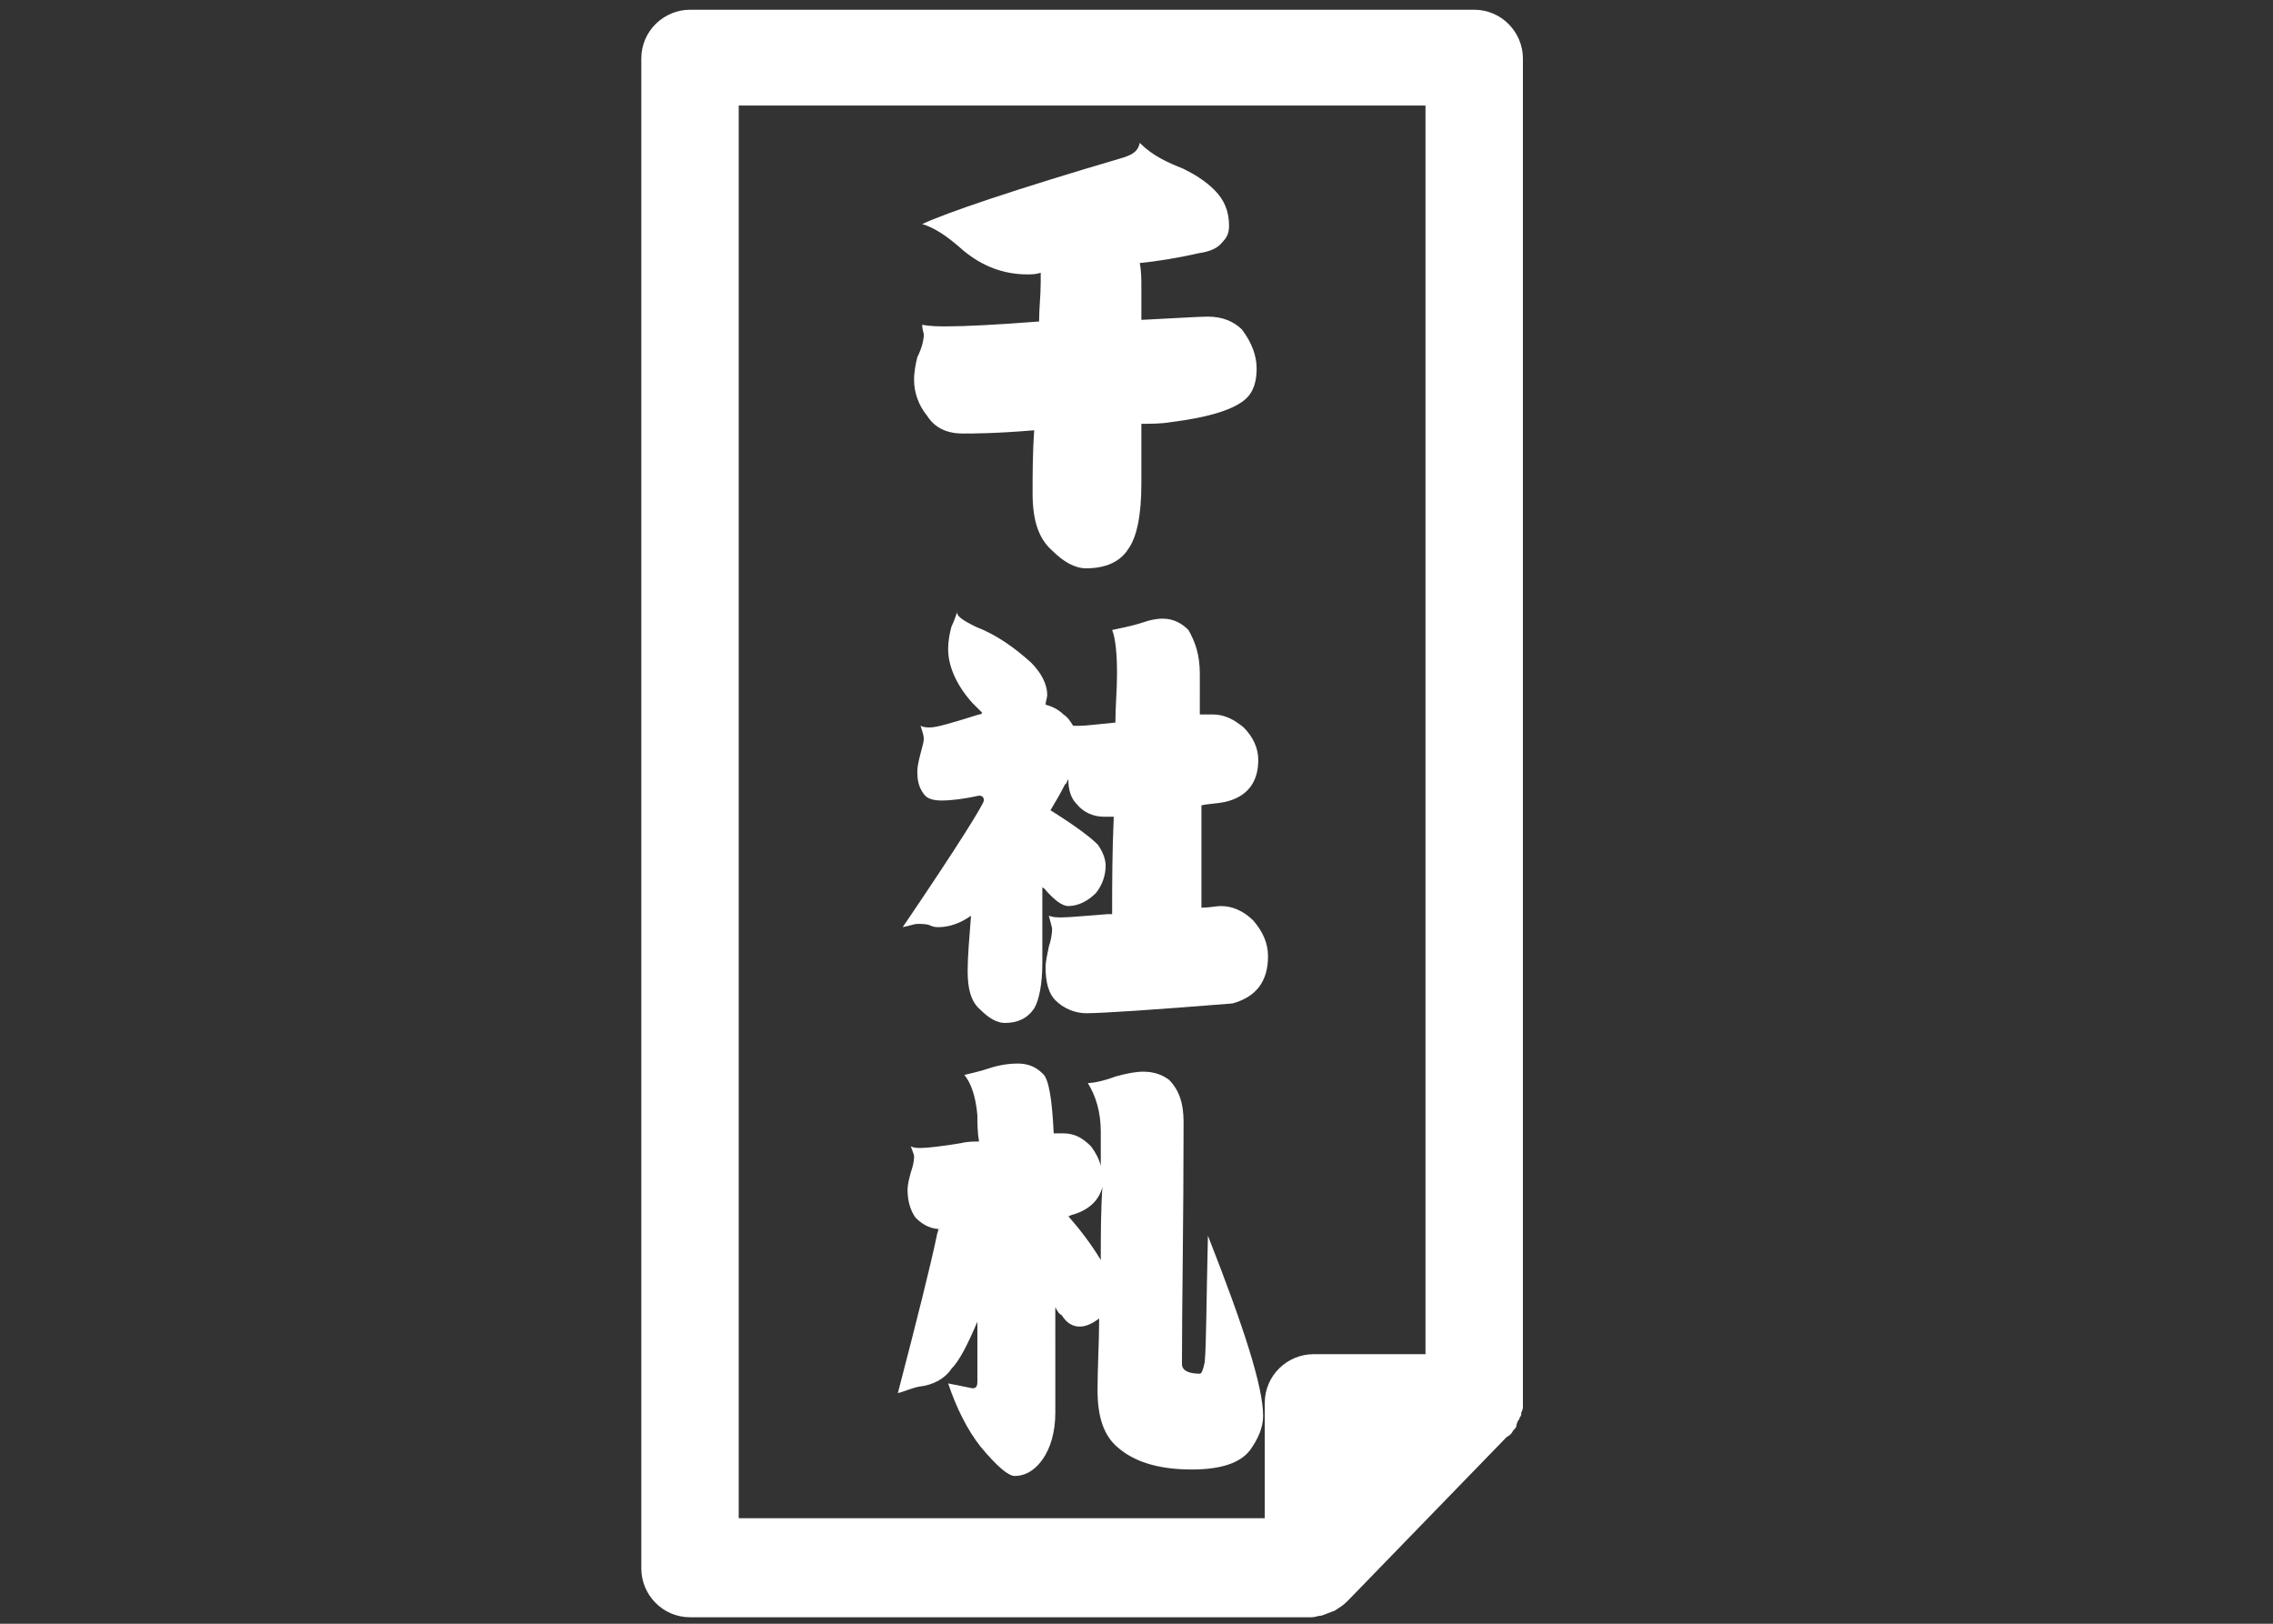
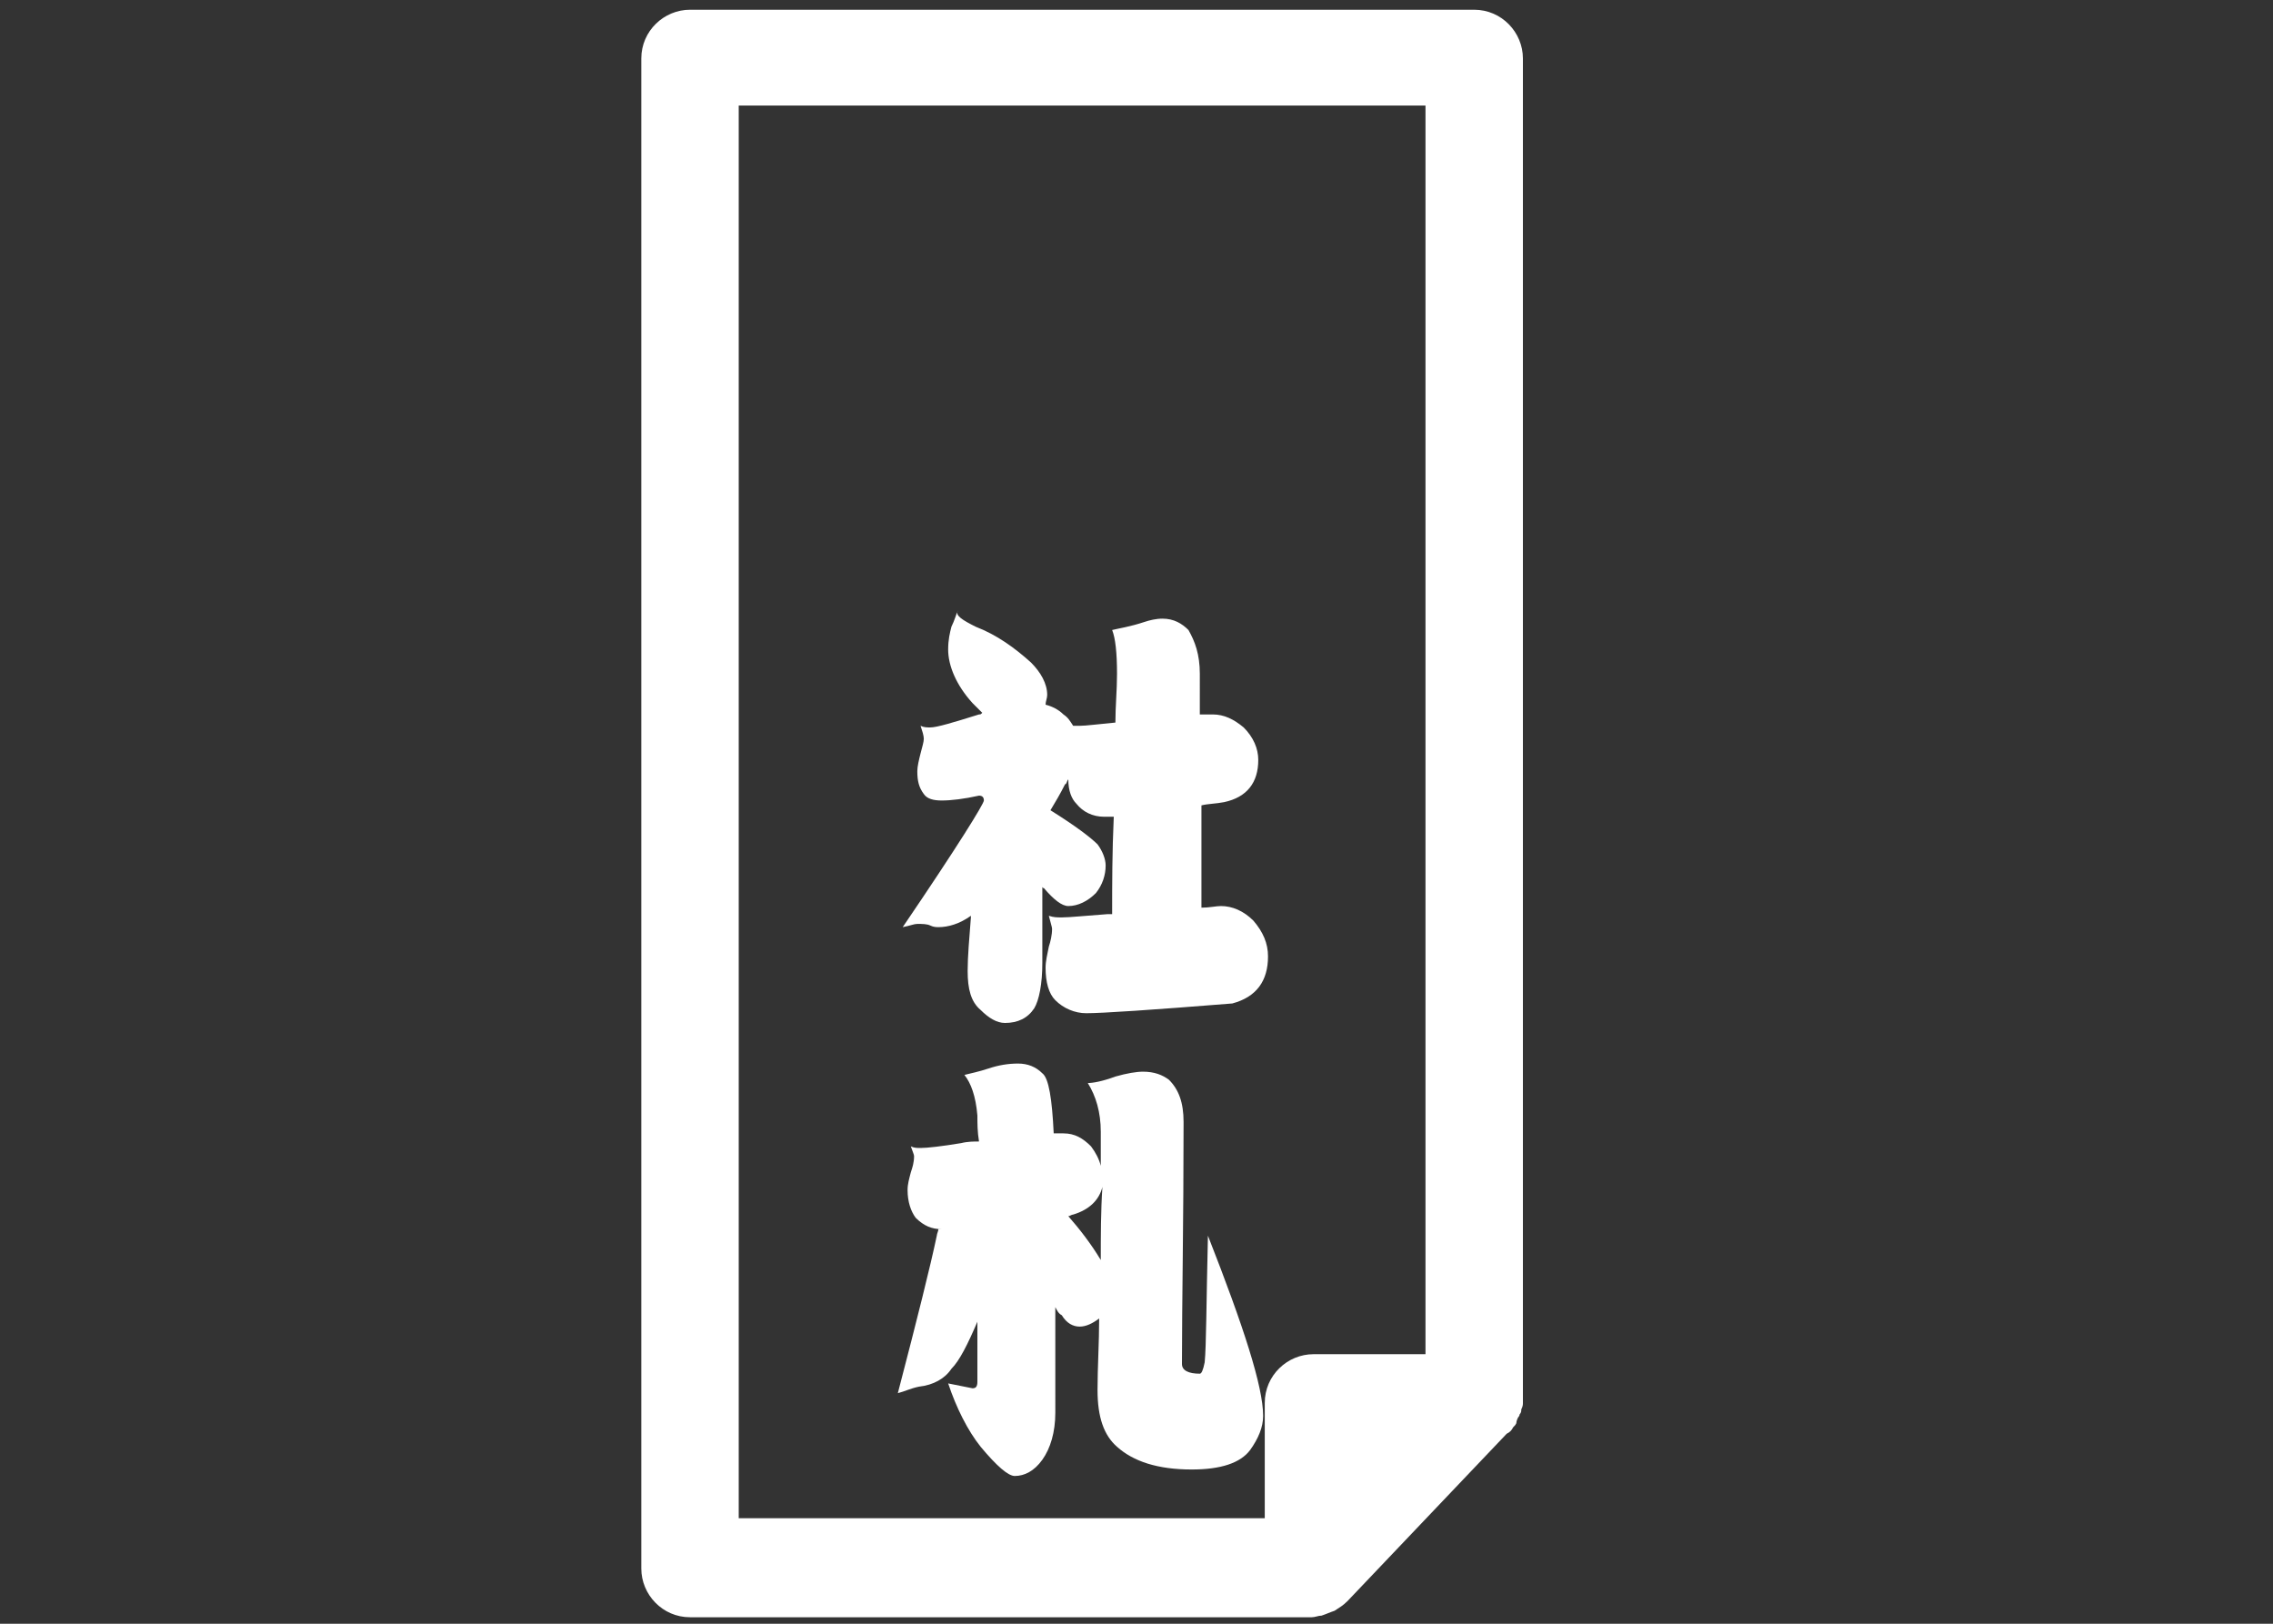
<svg xmlns="http://www.w3.org/2000/svg" version="1.1" id="レイヤー_1" x="0px" y="0px" viewBox="0 0 140 100" style="enable-background:new 0 0 140 100;" xml:space="preserve">
  <rect x="0" y="0" width="140" height="100" fill="#333333" stroke="none" />
  <style type="text/css">
	.st0{fill:#FFFFFF;}
</style>
-   <path class="st0" d="M93.8,86.4c0,0,0,0.1,0,0.2c0,0.1,0,0.2-0.1,0.4c0,0.1,0,0.2-0.1,0.3c0,0.1-0.1,0.2-0.1,0.2  c-0.1,0.2-0.1,0.3-0.1,0.3c0,0.1-0.1,0.2-0.2,0.3c-0.1,0.2-0.2,0.3-0.4,0.4L83,98.6c-0.3,0.3-0.5,0.4-0.8,0.6  c-0.3,0.1-0.5,0.2-0.8,0.3c-0.2,0-0.4,0.1-0.6,0.1H42.5c-1.7,0-3-1.4-3-3v-93c0-1.7,1.4-3,3-3h48.3c1.7,0,3,1.4,3,3V86.4z M87.8,6.5  H45.5v87h32.4v-7.1c0-1.7,1.4-3,3-3h6.9V6.5z" />
+   <path class="st0" d="M93.8,86.4c0,0.1,0,0.2-0.1,0.4c0,0.1,0,0.2-0.1,0.3c0,0.1-0.1,0.2-0.1,0.2  c-0.1,0.2-0.1,0.3-0.1,0.3c0,0.1-0.1,0.2-0.2,0.3c-0.1,0.2-0.2,0.3-0.4,0.4L83,98.6c-0.3,0.3-0.5,0.4-0.8,0.6  c-0.3,0.1-0.5,0.2-0.8,0.3c-0.2,0-0.4,0.1-0.6,0.1H42.5c-1.7,0-3-1.4-3-3v-93c0-1.7,1.4-3,3-3h48.3c1.7,0,3,1.4,3,3V86.4z M87.8,6.5  H45.5v87h32.4v-7.1c0-1.7,1.4-3,3-3h6.9V6.5z" />
  <g>
-     <path class="st0" d="M72.9,10.4c0.6,0.3,1.3,0.7,1.9,1.3c0.6,0.6,0.9,1.3,0.9,2.2c0,0.4-0.1,0.7-0.4,1c-0.3,0.4-0.8,0.6-1.5,0.7   c-1.3,0.3-2.6,0.5-3.6,0.6c0.1,0.5,0.1,1,0.1,1.5v2c2.1-0.1,3.5-0.2,4.1-0.2c0.9,0,1.6,0.3,2.1,0.8c0.6,0.8,0.9,1.6,0.9,2.4   c0,0.8-0.2,1.4-0.6,1.8c-0.7,0.7-2.3,1.2-4.7,1.5c-0.6,0.1-1.2,0.1-1.8,0.1v3.7c0,2-0.3,3.3-0.8,4c-0.5,0.8-1.4,1.2-2.6,1.2   c-0.7,0-1.4-0.4-2.1-1.1c-0.8-0.7-1.2-1.8-1.2-3.5c0-1.1,0-2.5,0.1-3.9c-2.4,0.2-3.8,0.2-4.4,0.2c-0.9,0-1.7-0.3-2.2-1.1   c-0.5-0.6-0.8-1.4-0.8-2.2c0-0.5,0.1-1,0.2-1.4c0.3-0.6,0.4-1.1,0.4-1.4c0-0.1-0.1-0.3-0.1-0.6c0.5,0.1,1,0.1,1.5,0.1   c1.2,0,3.1-0.1,5.7-0.3c0-0.8,0.1-1.6,0.1-2.4c0-0.2,0-0.4,0-0.6c-0.3,0.1-0.6,0.1-0.8,0.1c-1.5,0-2.8-0.5-4-1.5   c-1-0.9-1.8-1.4-2.5-1.6c1.5-0.7,5.6-2.1,12.4-4.1c0.6-0.2,0.9-0.4,1-0.9C71,9.6,71.9,10,72.9,10.4z" />
    <path class="st0" d="M60.1,38.6c1.3,0.5,2.4,1.3,3.4,2.2c0.6,0.6,1,1.3,1,2c0,0.2-0.1,0.4-0.1,0.6c0.4,0.1,0.8,0.3,1.1,0.6   c0.3,0.2,0.4,0.4,0.6,0.7c0.2,0,0.3,0,0.4,0c0.4,0,1.1-0.1,2.2-0.2c0-1,0.1-2,0.1-3c0-1.3-0.1-2.2-0.3-2.7c0.4-0.1,1.1-0.2,2-0.5   c0.3-0.1,0.7-0.2,1.1-0.2c0.7,0,1.2,0.3,1.6,0.7c0.4,0.7,0.7,1.5,0.7,2.7V44c0.3,0,0.6,0,0.8,0c0.7,0,1.3,0.3,1.9,0.8   c0.6,0.6,0.9,1.3,0.9,2c0,1.4-0.7,2.3-2.1,2.6c-0.5,0.1-1,0.1-1.4,0.2v5.9c0,0.2,0,0.3,0,0.4c0.5,0,0.9-0.1,1.2-0.1   c0.7,0,1.4,0.3,2,0.9c0.6,0.7,0.9,1.4,0.9,2.2c0,1.5-0.7,2.5-2.2,2.9c-5,0.4-8,0.6-9,0.6c-0.7,0-1.4-0.3-1.9-0.8   c-0.4-0.4-0.6-1.1-0.6-2c0-0.4,0.1-0.8,0.2-1.3c0.1-0.3,0.2-0.7,0.2-1.1c0-0.1-0.1-0.4-0.2-0.8c0.3,0.1,0.5,0.1,0.8,0.1   c0.5,0,1.4-0.1,2.8-0.2c0.1,0,0.2,0,0.3,0c0-0.1,0-0.2,0-0.2c0-1.6,0-3.6,0.1-5.8c-0.3,0-0.4,0-0.6,0c-0.7,0-1.3-0.3-1.7-0.8   c-0.3-0.3-0.5-0.8-0.5-1.5c-0.1,0.1-0.1,0.3-0.2,0.3c-0.3,0.6-0.6,1.1-0.9,1.6c1.6,1,2.5,1.7,2.9,2.1c0.3,0.4,0.5,0.9,0.5,1.3   c0,0.6-0.2,1.2-0.6,1.7c-0.5,0.5-1.1,0.8-1.7,0.8c-0.4,0-0.9-0.4-1.5-1.1c0,0-0.1,0-0.1-0.1v4.7c0,1.3-0.2,2.3-0.5,2.8   c-0.4,0.6-1,0.9-1.8,0.9c-0.5,0-1-0.3-1.5-0.8c-0.6-0.5-0.8-1.3-0.8-2.4c0-0.9,0.1-2,0.2-3.3v-0.1c-0.7,0.5-1.4,0.7-2,0.7   c-0.1,0-0.3,0-0.5-0.1c-0.2-0.1-0.5-0.1-0.8-0.1c-0.2,0-0.4,0.1-0.9,0.2c3.4-5,5-7.6,5-7.8c0-0.2-0.1-0.3-0.3-0.3   c-0.9,0.2-1.7,0.3-2.3,0.3c-0.5,0-0.9-0.1-1.1-0.4c-0.3-0.4-0.4-0.8-0.4-1.4c0-0.3,0.1-0.7,0.2-1.1c0.1-0.4,0.2-0.7,0.2-0.9   c0-0.2-0.1-0.5-0.2-0.8c0.2,0.1,0.4,0.1,0.6,0.1c0.4,0,1.4-0.3,3-0.8c0.1,0,0.1,0,0.2-0.1c-0.2-0.2-0.4-0.4-0.6-0.6   c-1-1.1-1.5-2.3-1.5-3.3c0-0.6,0.1-1,0.2-1.4c0.2-0.4,0.3-0.8,0.4-1C58.8,37.9,59.3,38.2,60.1,38.6z" />
    <path class="st0" d="M67.2,70.6c0.3,0.4,0.5,0.8,0.6,1.2c0-0.7,0-1.4,0-2.1c0-1.2-0.3-2.2-0.8-3c0.3,0,0.9-0.1,1.7-0.4   c0.7-0.2,1.3-0.3,1.7-0.3c0.7,0,1.2,0.2,1.6,0.5c0.6,0.6,0.9,1.4,0.9,2.6c0,6.1-0.1,11.1-0.1,14.9c0,0.4,0.4,0.6,1.1,0.6   c0.1,0,0.2-0.2,0.3-0.7c0.1-1,0.1-3.6,0.2-7.8c2.2,5.6,3.4,9.3,3.4,11.1c0,0.7-0.3,1.4-0.8,2.1c-0.6,0.8-1.8,1.2-3.6,1.2   c-2.1,0-3.6-0.5-4.6-1.4c-0.8-0.7-1.2-1.8-1.2-3.5c0-1.4,0.1-2.9,0.1-4.4c-0.4,0.3-0.8,0.5-1.2,0.5c-0.4,0-0.8-0.2-1.1-0.7   c-0.2-0.1-0.3-0.3-0.4-0.5V87c0,1.2-0.3,2.2-0.8,2.9c-0.5,0.7-1.1,1-1.7,1c-0.4,0-1.1-0.6-2.1-1.8c-0.8-1-1.5-2.4-2-3.9   c1,0.2,1.5,0.3,1.5,0.3c0.2,0,0.3-0.1,0.3-0.4v-3.7c-0.6,1.4-1.1,2.4-1.6,2.9c-0.4,0.6-1.1,1-2,1.1c-0.5,0.1-0.9,0.3-1.3,0.4   c1.2-4.6,2-7.8,2.4-9.7c0-0.1,0.1-0.3,0.1-0.4H58c-0.6,0-1.1-0.2-1.6-0.7c-0.3-0.4-0.5-1-0.5-1.7c0-0.4,0.1-0.7,0.2-1.1   c0.1-0.3,0.2-0.6,0.2-1c0-0.1-0.1-0.3-0.2-0.6c0.2,0.1,0.4,0.1,0.6,0.1c0.4,0,1.3-0.1,2.5-0.3c0.4-0.1,0.8-0.1,1.1-0.1   c-0.1-0.6-0.1-1.1-0.1-1.6c-0.1-1.2-0.4-2-0.8-2.5c0.4-0.1,0.9-0.2,1.5-0.4c0.6-0.2,1.2-0.3,1.8-0.3c0.6,0,1.1,0.2,1.5,0.6   c0.4,0.3,0.6,1.6,0.7,3.7c0.2,0,0.4,0,0.6,0C66.2,69.8,66.7,70.1,67.2,70.6z M67.9,73.1c-0.2,0.8-0.8,1.4-1.8,1.7   c-0.1,0-0.2,0.1-0.3,0.1c0.7,0.8,1.4,1.7,2,2.7C67.8,76.1,67.8,74.6,67.9,73.1z" />
  </g>
</svg>